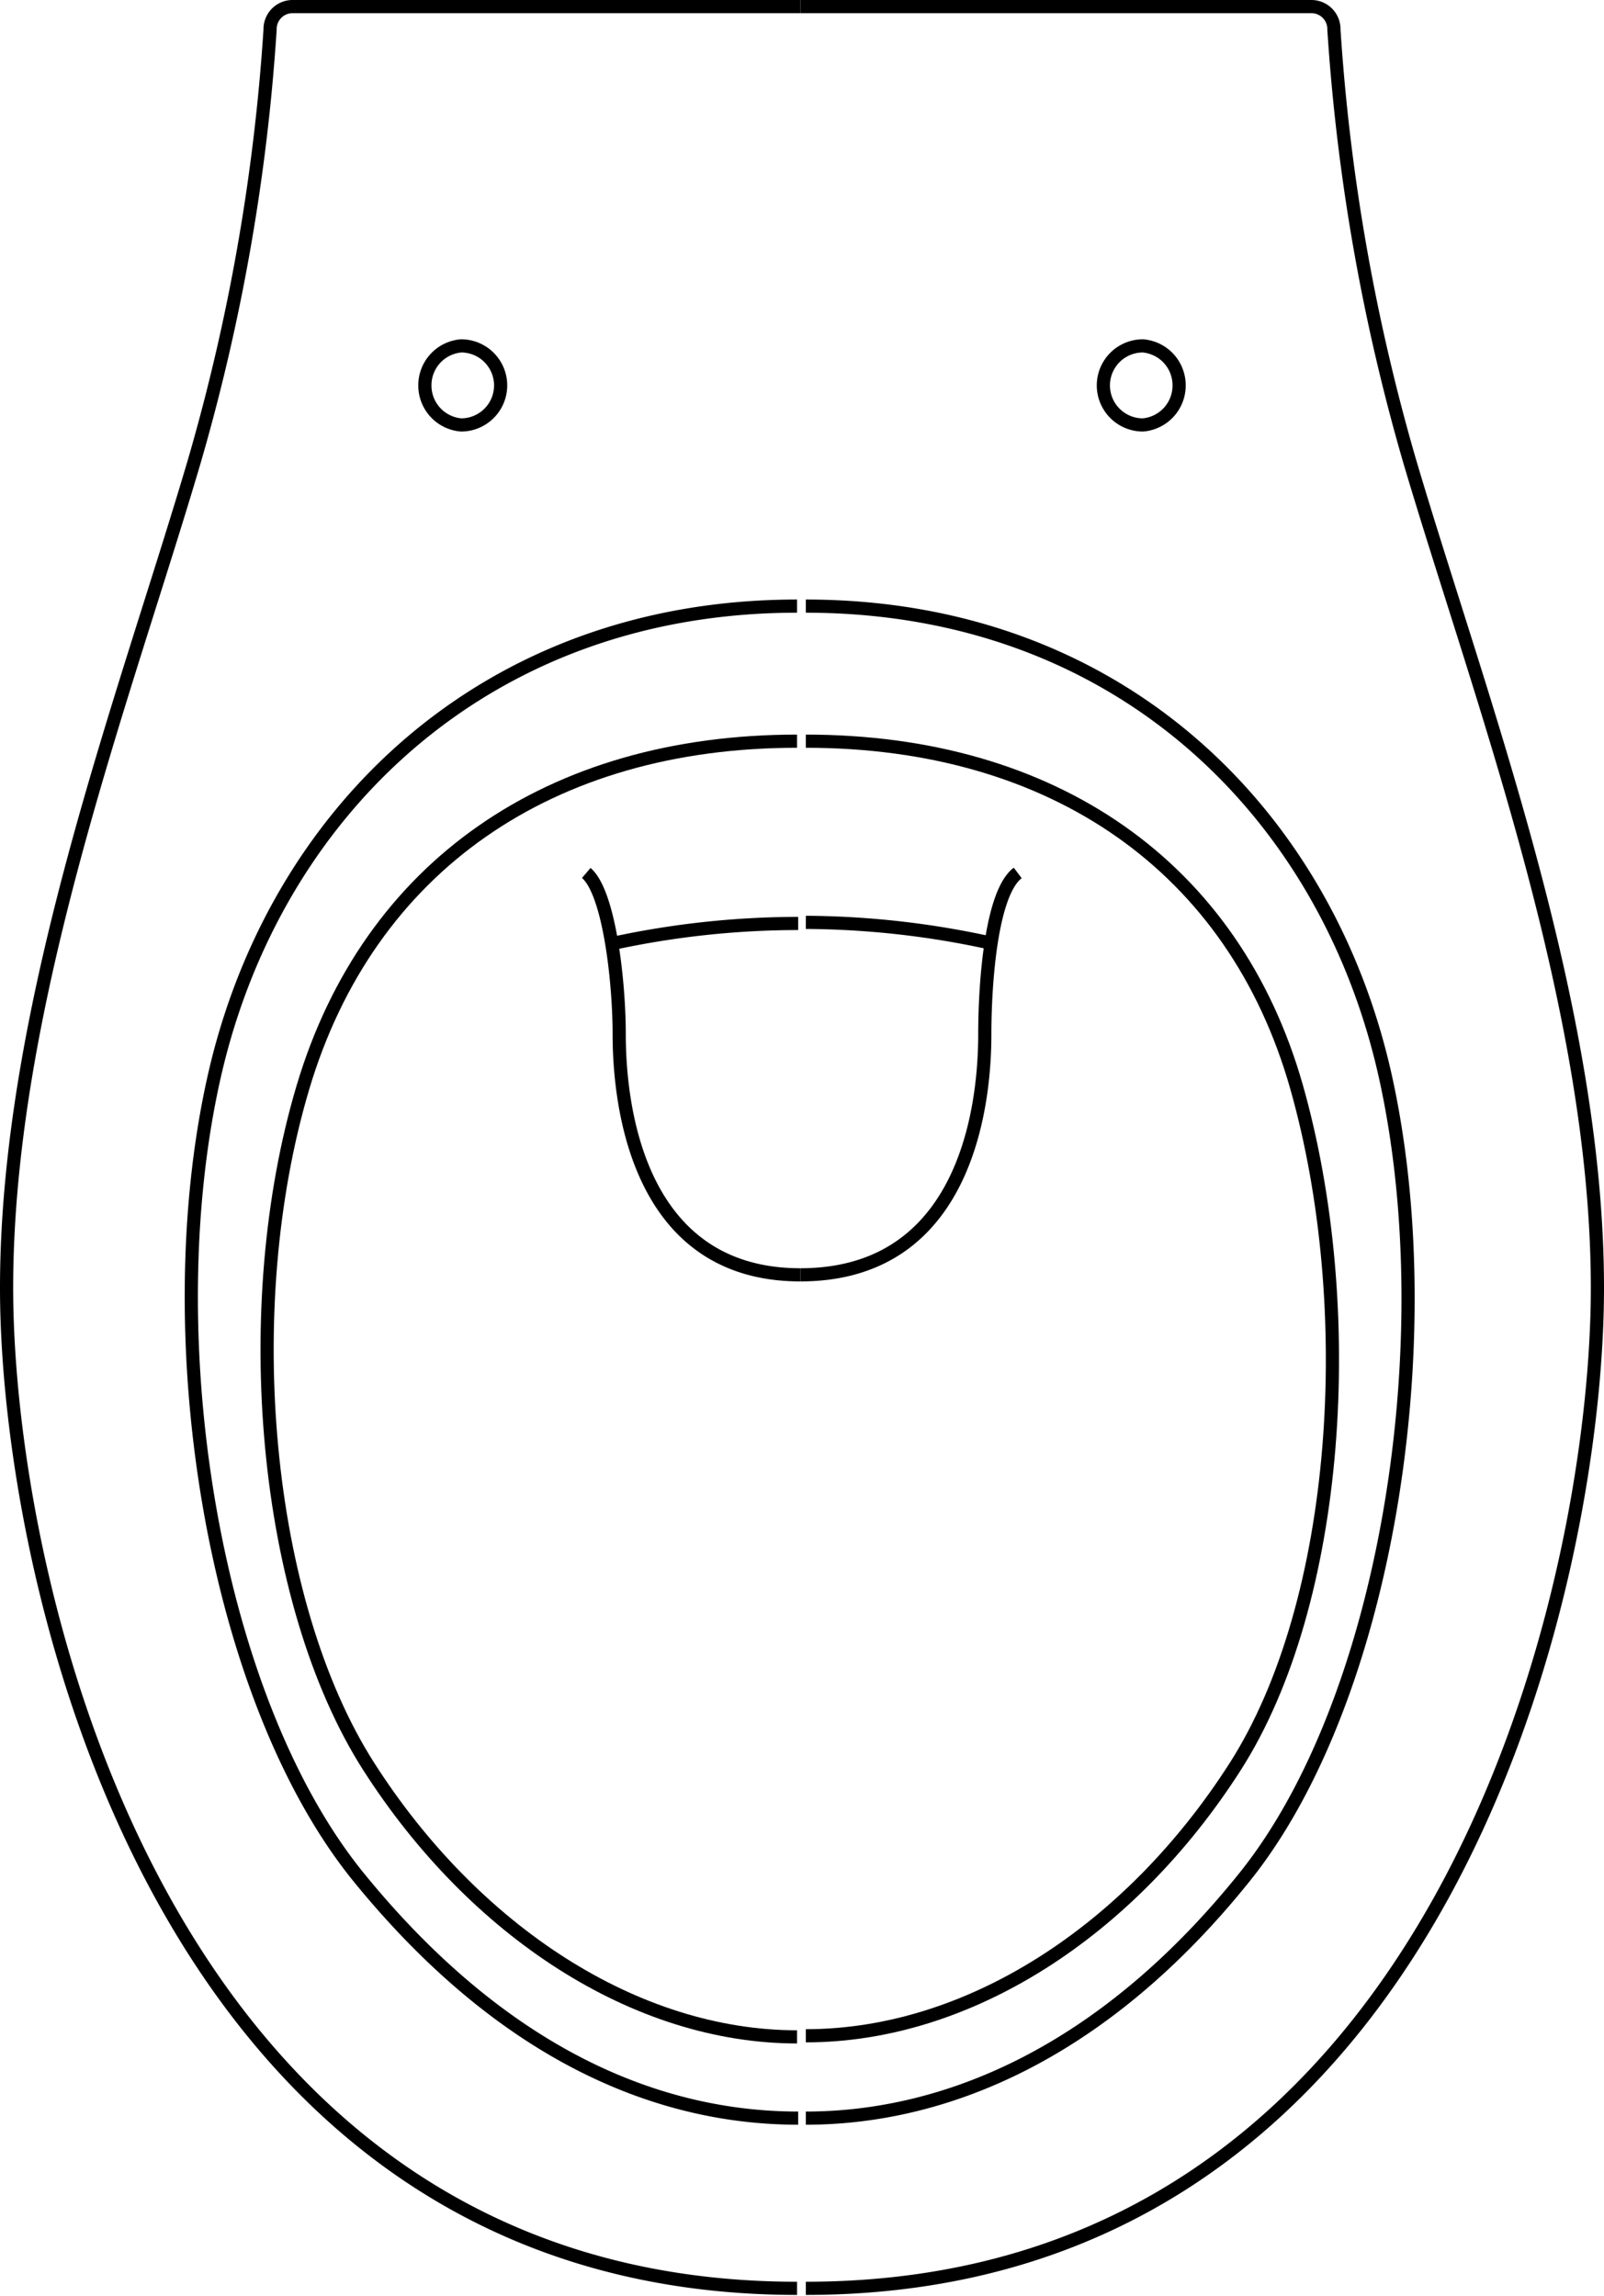
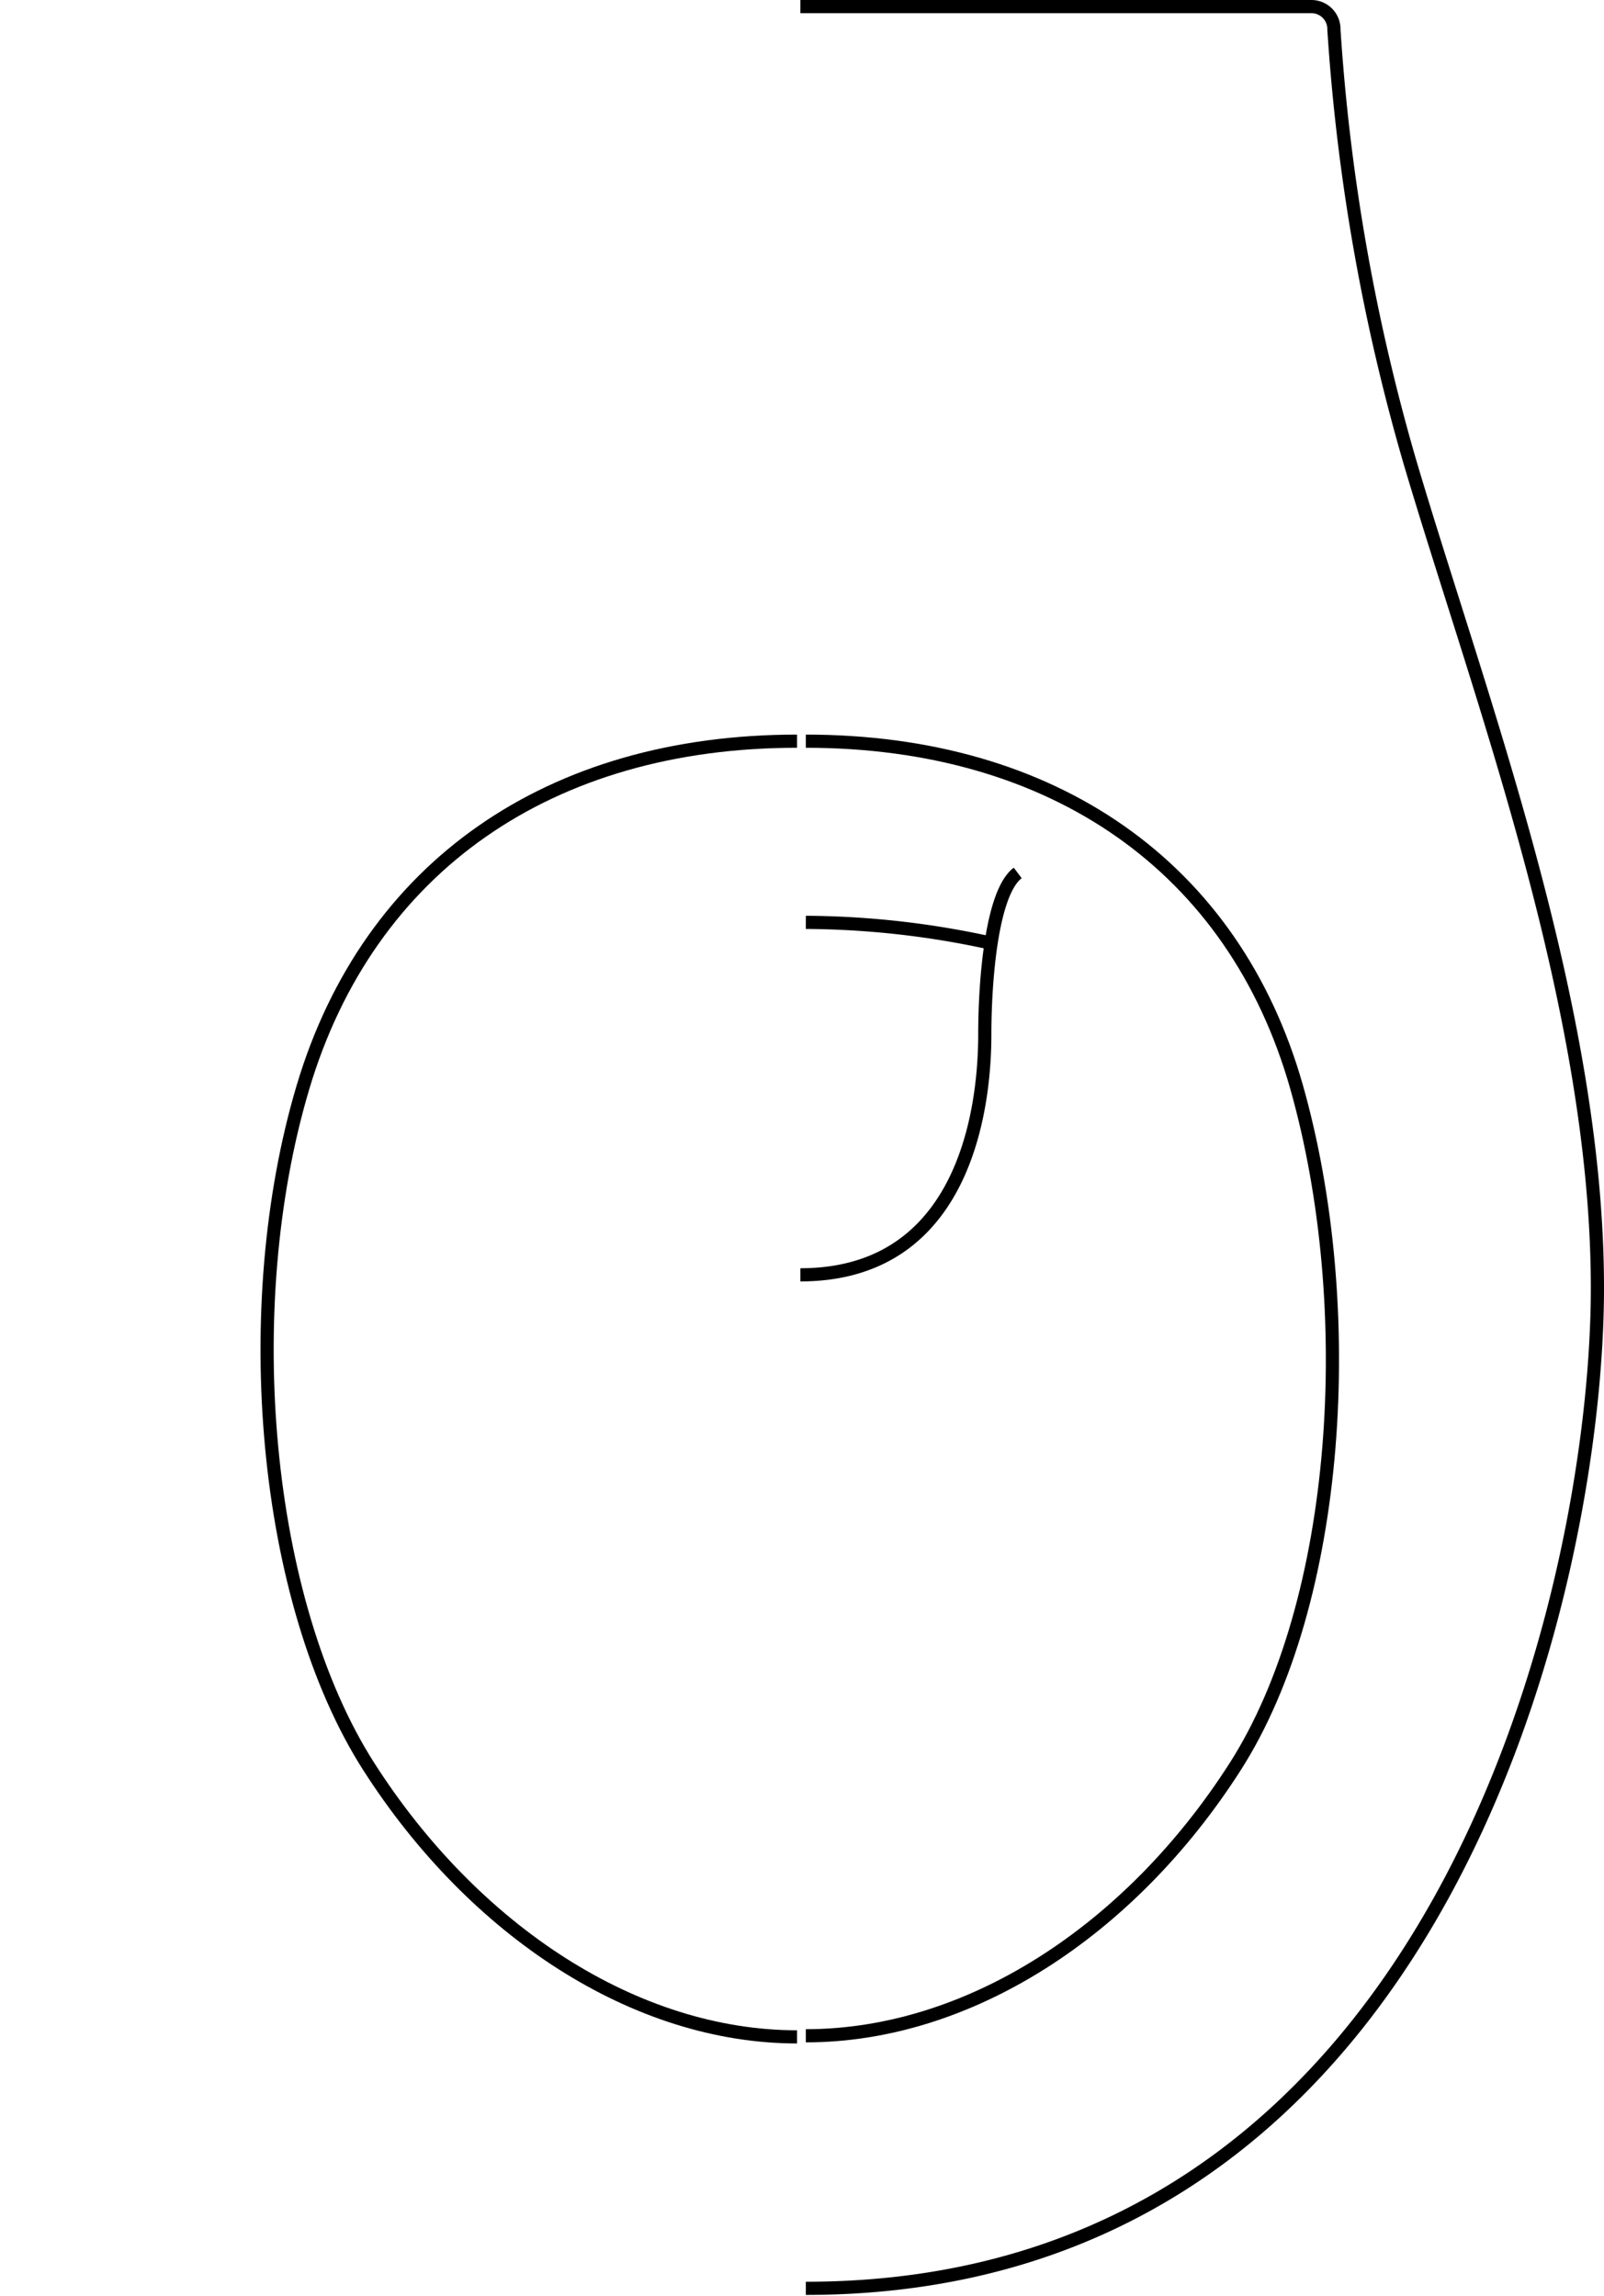
<svg xmlns="http://www.w3.org/2000/svg" viewBox="0 0 58.44 83.64">
  <defs>
    <style>.cls-1,.cls-3{fill:none}.cls-2{clip-path:url(#clip-path)}.cls-3{stroke:#000;stroke-miterlimit:10;stroke-width:.48px}.cls-4{clip-path:url(#clip-path-2)}.cls-5{clip-path:url(#clip-path-3)}</style>
    <clipPath id="clip-path" transform="translate(-2.64 -2.64)">
      <path class="cls-1" d="M0 0H35.52V89.04H0z" />
    </clipPath>
    <clipPath id="clip-path-2" transform="translate(-2.64 -2.64)">
      <path class="cls-1" d="M0 0H63.84V89.04H0z" />
    </clipPath>
    <clipPath id="clip-path-3" transform="translate(-2.64 -2.64)">
      <path class="cls-1" d="M28.2 0H63.84V89.04H28.2z" />
    </clipPath>
  </defs>
  <g id="Calque_2" data-name="Calque 2">
    <g id="Calque_1-2" data-name="Calque 1">
      <g class="cls-2">
-         <path class="cls-3" d="M31.8 2.88H13.32a.82.82 0 0 0-.84.84 73.29 73.29 0 0 1-2.76 15.72C7.2 28 2.88 39.24 2.88 49.56 2.88 60.36 8.52 86 31.68 86" transform="translate(-2.64 -2.64)" />
-       </g>
+         </g>
      <g class="cls-4">
-         <path class="cls-3" d="M18.12 16.68a1.44 1.44 0 0 1 1.32-1.44 1.44 1.44 0 1 1 0 2.88 1.44 1.44 0 0 1-1.32-1.44zm13.56 8.04c-11.4 0-19.08 7.56-21.24 17.16s0 22.68 5.28 29.16 10.92 8.76 16 8.76" transform="translate(-2.64 -2.64)" />
        <path class="cls-3" d="M31.68 29.64c-9 0-15.6 4.56-18 12.6S12.24 61 16.08 67s9.72 9.84 15.6 9.84" transform="translate(-2.64 -2.64)" />
-         <path class="cls-3" d="M31.8 49.08c-6.24 0-6.6-6.84-6.6-8.76s-.36-5.16-1.2-5.88M25 37a32.05 32.05 0 0 1 6.72-.72" transform="translate(-2.64 -2.64)" />
      </g>
      <g class="cls-5">
        <path class="cls-3" d="M31.8 2.88h18.6a.82.82 0 0 1 .84.84A73.29 73.29 0 0 0 54 19.44c2.52 8.52 6.84 19.8 6.84 30.12C60.84 60.36 55.2 86 32 86" transform="translate(-2.64 -2.64)" />
      </g>
      <g class="cls-4">
-         <path class="cls-3" d="M45.6 16.68a1.44 1.44 0 0 0-1.32-1.44 1.44 1.44 0 0 0 0 2.88 1.44 1.44 0 0 0 1.32-1.44zM32 24.72c11.4 0 19 7.56 21.12 17.16S53.16 64.56 48 71s-10.92 8.8-16 8.8" transform="translate(-2.64 -2.64)" />
        <path class="cls-3" d="M32 29.64c9 0 15.6 4.56 17.88 12.6S51.48 61 47.64 67 37.92 76.8 32 76.8" transform="translate(-2.64 -2.64)" />
        <path class="cls-3" d="M31.8 49.08c6.36 0 6.72-6.84 6.72-8.76s.24-5.16 1.2-5.88M38.76 37a32.05 32.05 0 0 0-6.76-.76" transform="translate(-2.64 -2.64)" />
      </g>
    </g>
  </g>
</svg>